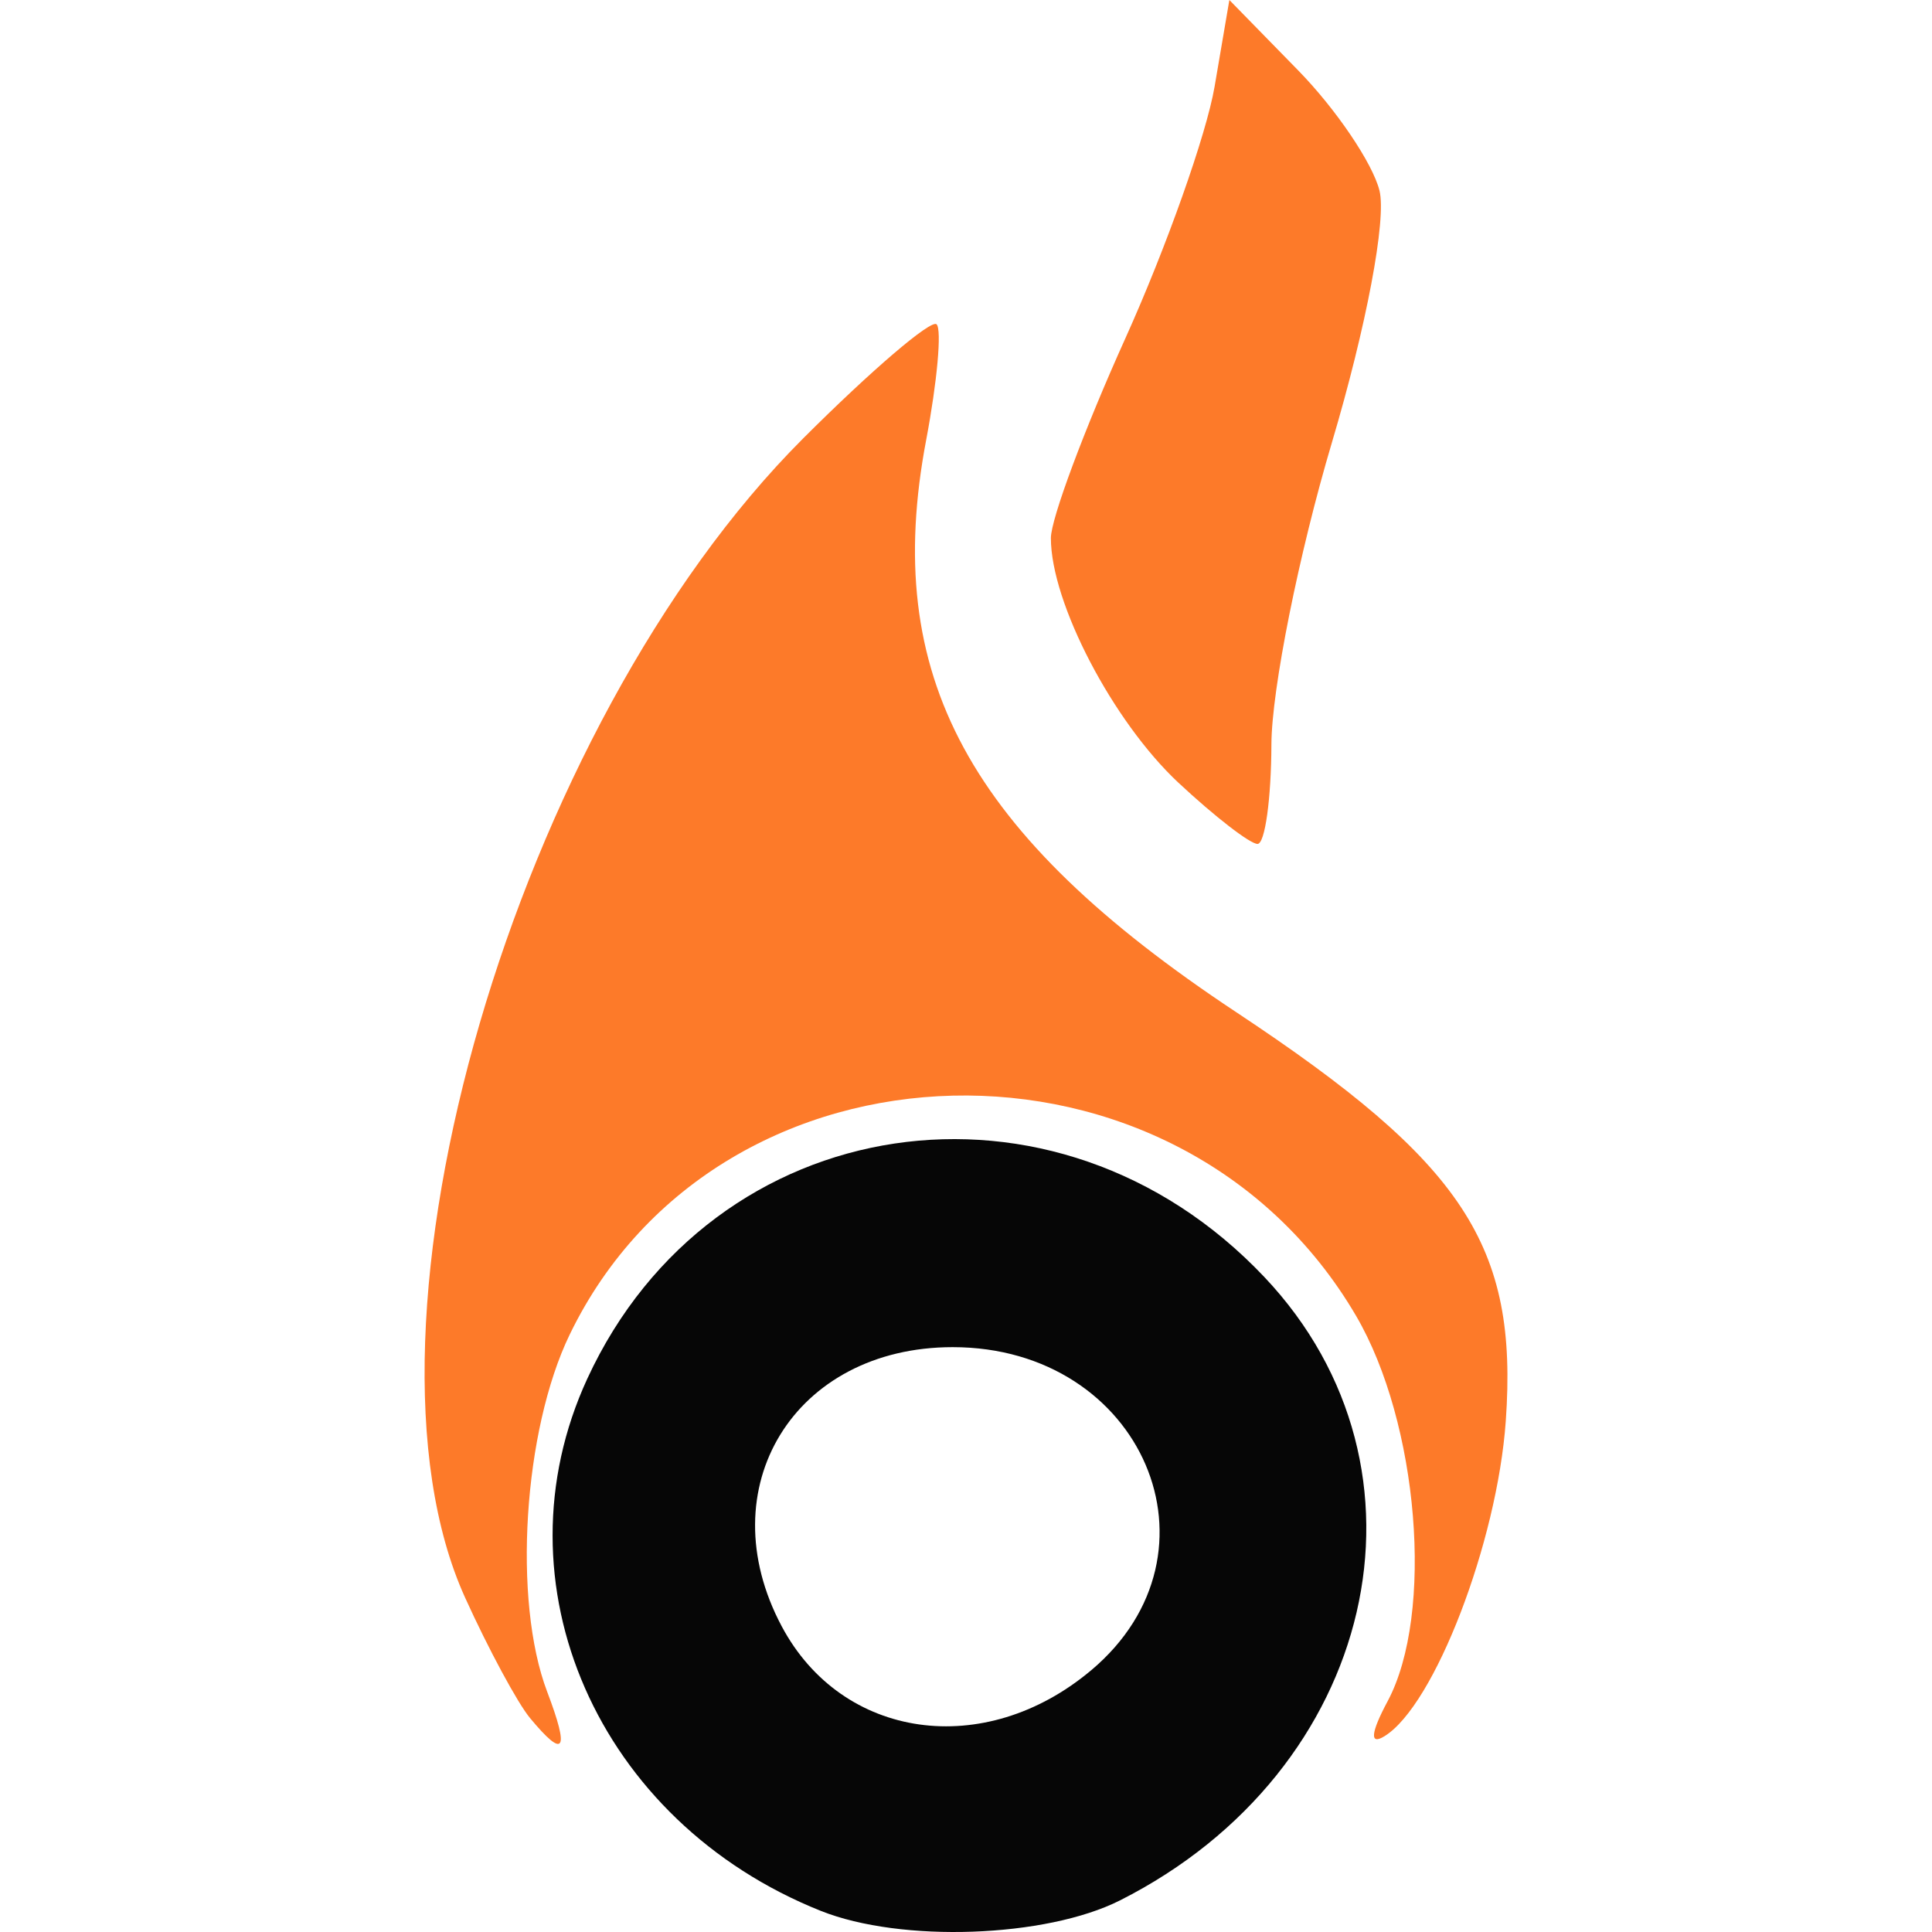
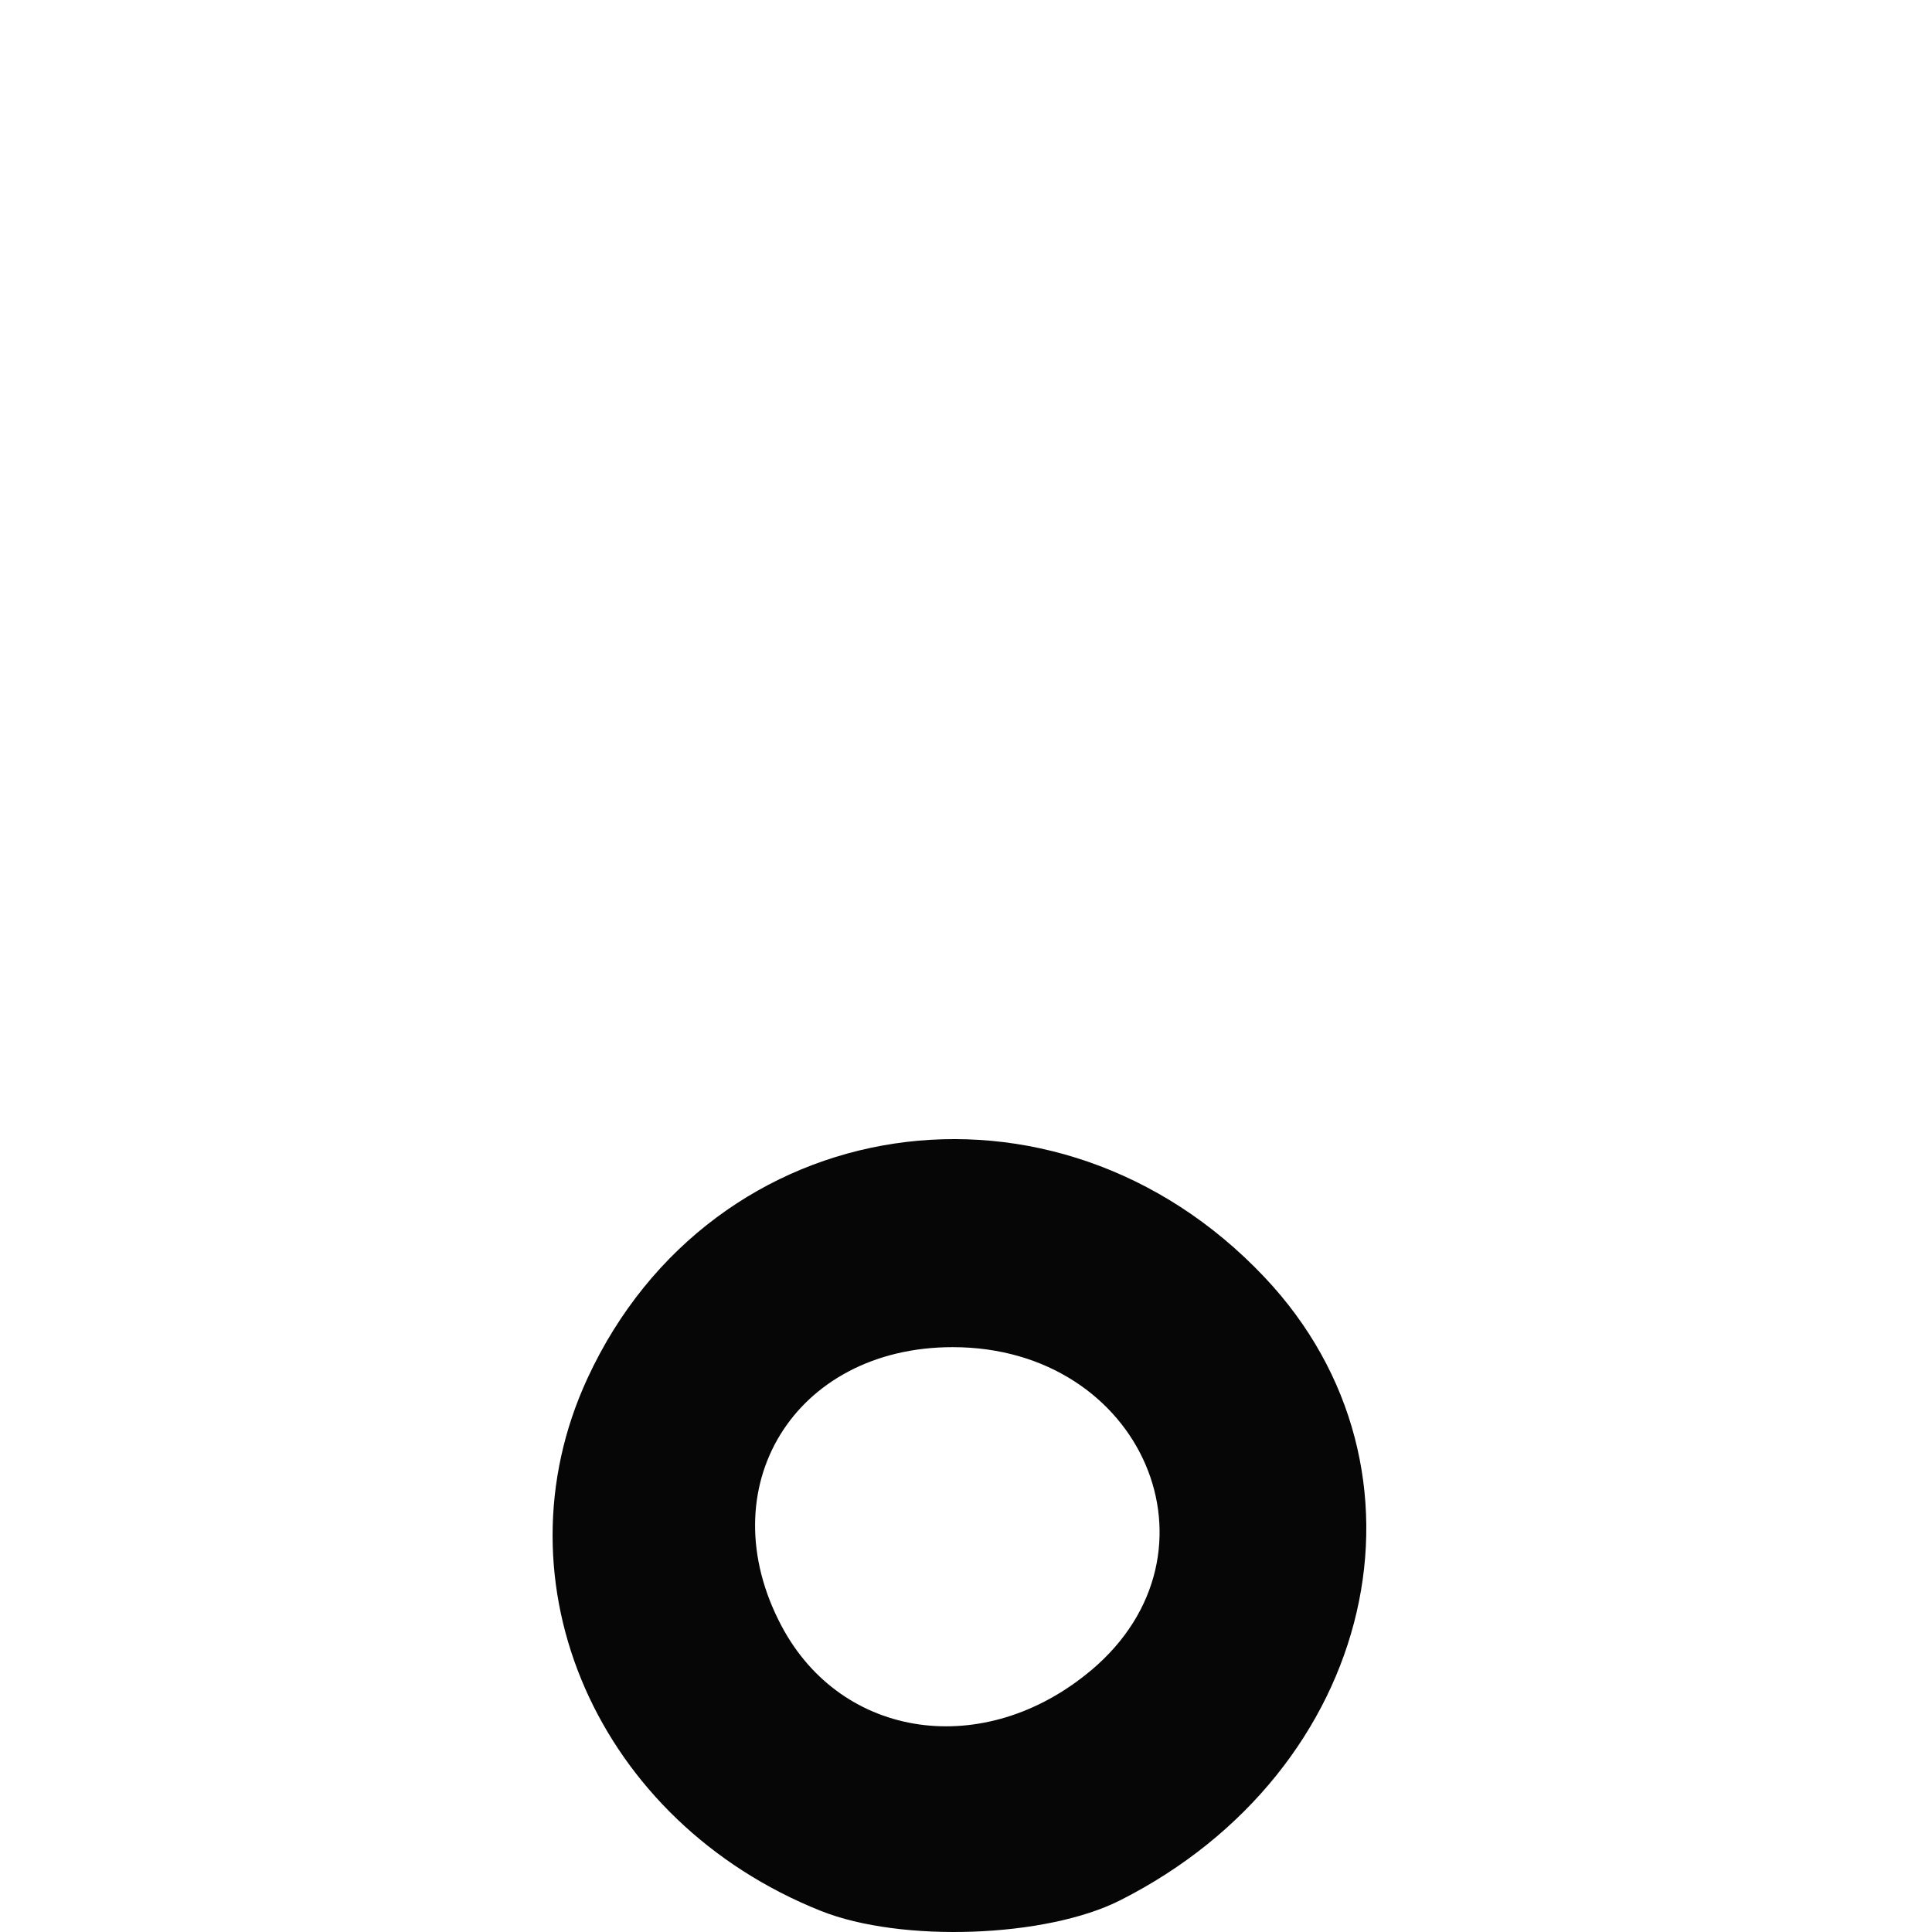
<svg xmlns="http://www.w3.org/2000/svg" xmlns:ns1="http://sodipodi.sourceforge.net/DTD/sodipodi-0.dtd" xmlns:ns2="http://www.inkscape.org/namespaces/inkscape" version="1.1" id="svg1" width="60" height="60" viewBox="0 0 60 60" ns1:docname="dragoneex.svg" xml:space="preserve" ns2:version="1.4 (e7c3feb, 2024-10-09)">
  <defs id="defs1" />
  <ns1:namedview id="namedview1" pagecolor="#ffffff" bordercolor="#000000" borderopacity="0.25" ns2:showpageshadow="2" ns2:pageopacity="0.0" ns2:pagecheckerboard="0" ns2:deskcolor="#d1d1d1" ns2:zoom="5.5801615" ns2:cx="26.074514" ns2:cy="56.091566" ns2:window-width="1920" ns2:window-height="1011" ns2:window-x="0" ns2:window-y="32" ns2:window-maximized="1" ns2:current-layer="g1" />
  <g ns2:groupmode="layer" ns2:label="Image" id="g1">
-     <path style="fill:#fd7a29;stroke-width:0.488" d="m 16.462,53.358 c -0.389,-0.468 -1.297,-2.153 -2.019,-3.744 -3.85,-8.488 1.565,-27.064 10.493,-35.992 2.118,-2.118 3.985,-3.715 4.151,-3.55 0.165,0.165 0.019,1.782 -0.324,3.593 -1.387,7.313 1.284,12.243 9.627,17.768 7.074,4.685 8.761,7.245 8.373,12.703 -0.268,3.766 -2.215,8.825 -3.764,9.782 -0.468,0.29 -0.435,-0.094 0.094,-1.083 1.454,-2.717 0.967,-8.649 -0.983,-11.977 -5.496,-9.378 -19.759,-9.035 -24.417,0.587 -1.442,2.978 -1.775,8.266 -0.7,11.094 0.703,1.85 0.537,2.106 -0.531,0.819 z M 36.601,24.312 c -2.043,-1.908 -3.965,-5.594 -3.965,-7.602 0,-0.593 1.04,-3.382 2.311,-6.198 1.271,-2.816 2.518,-6.333 2.772,-7.816 L 38.179,4.627563e-8 40.316,2.186 c 1.175,1.202 2.312,2.882 2.525,3.732 0.223,0.889 -0.405,4.217 -1.478,7.827 -1.027,3.454 -1.872,7.671 -1.878,9.371 -0.006,1.7 -0.2,3.092 -0.431,3.093 -0.231,0.001 -1.334,-0.852 -2.452,-1.897 z" id="path3" ns1:nodetypes="ssssssssssssssssscssssss" />
    <path style="fill:#060606;stroke-width:0.488" d="m 25.493,59.345 c -6.934,-2.767 -10.185,-10.178 -7.253,-16.53 3.881,-8.41 14.547,-10.009 21.029,-3.152 5.647,5.973 3.479,15.331 -4.484,19.354 -2.302,1.163 -6.801,1.322 -9.291,0.328 z m 8.395,-7.473 c 4.337,-3.649 1.6,-10.035 -4.301,-10.035 -4.92,0 -7.598,4.373 -5.31,8.67 1.875,3.521 6.301,4.149 9.611,1.364 z" id="path2" />
  </g>
</svg>